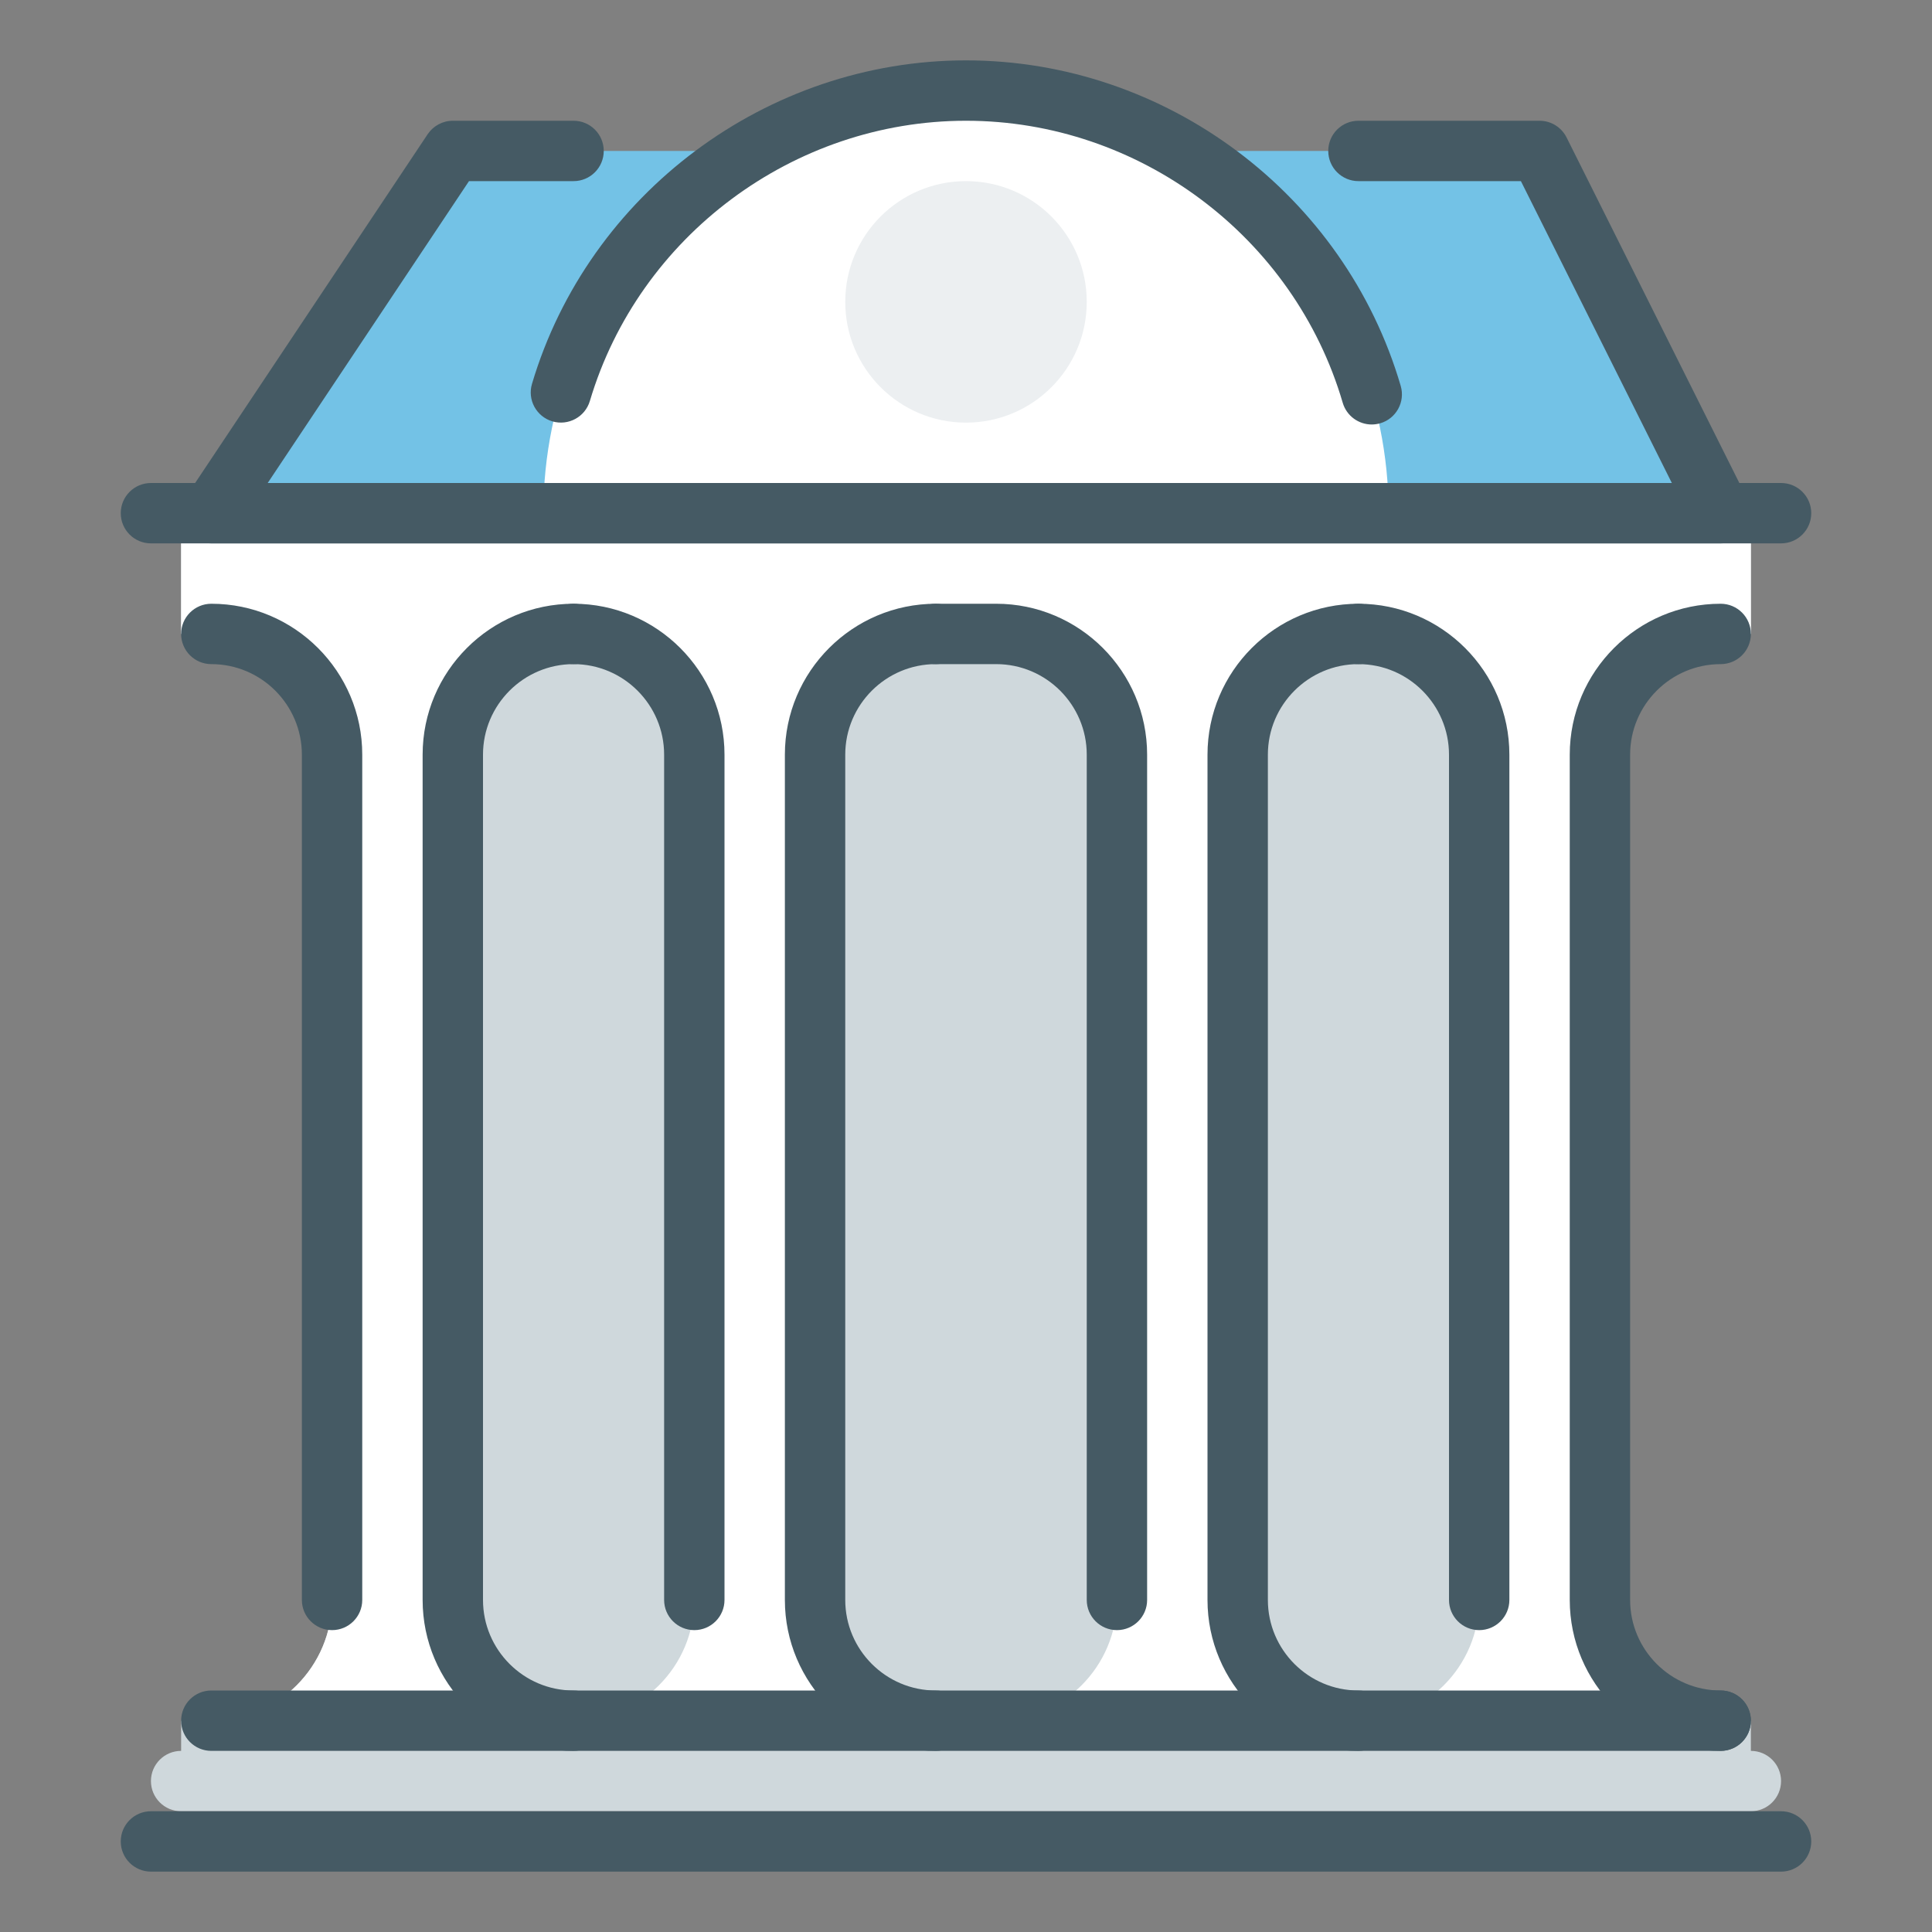
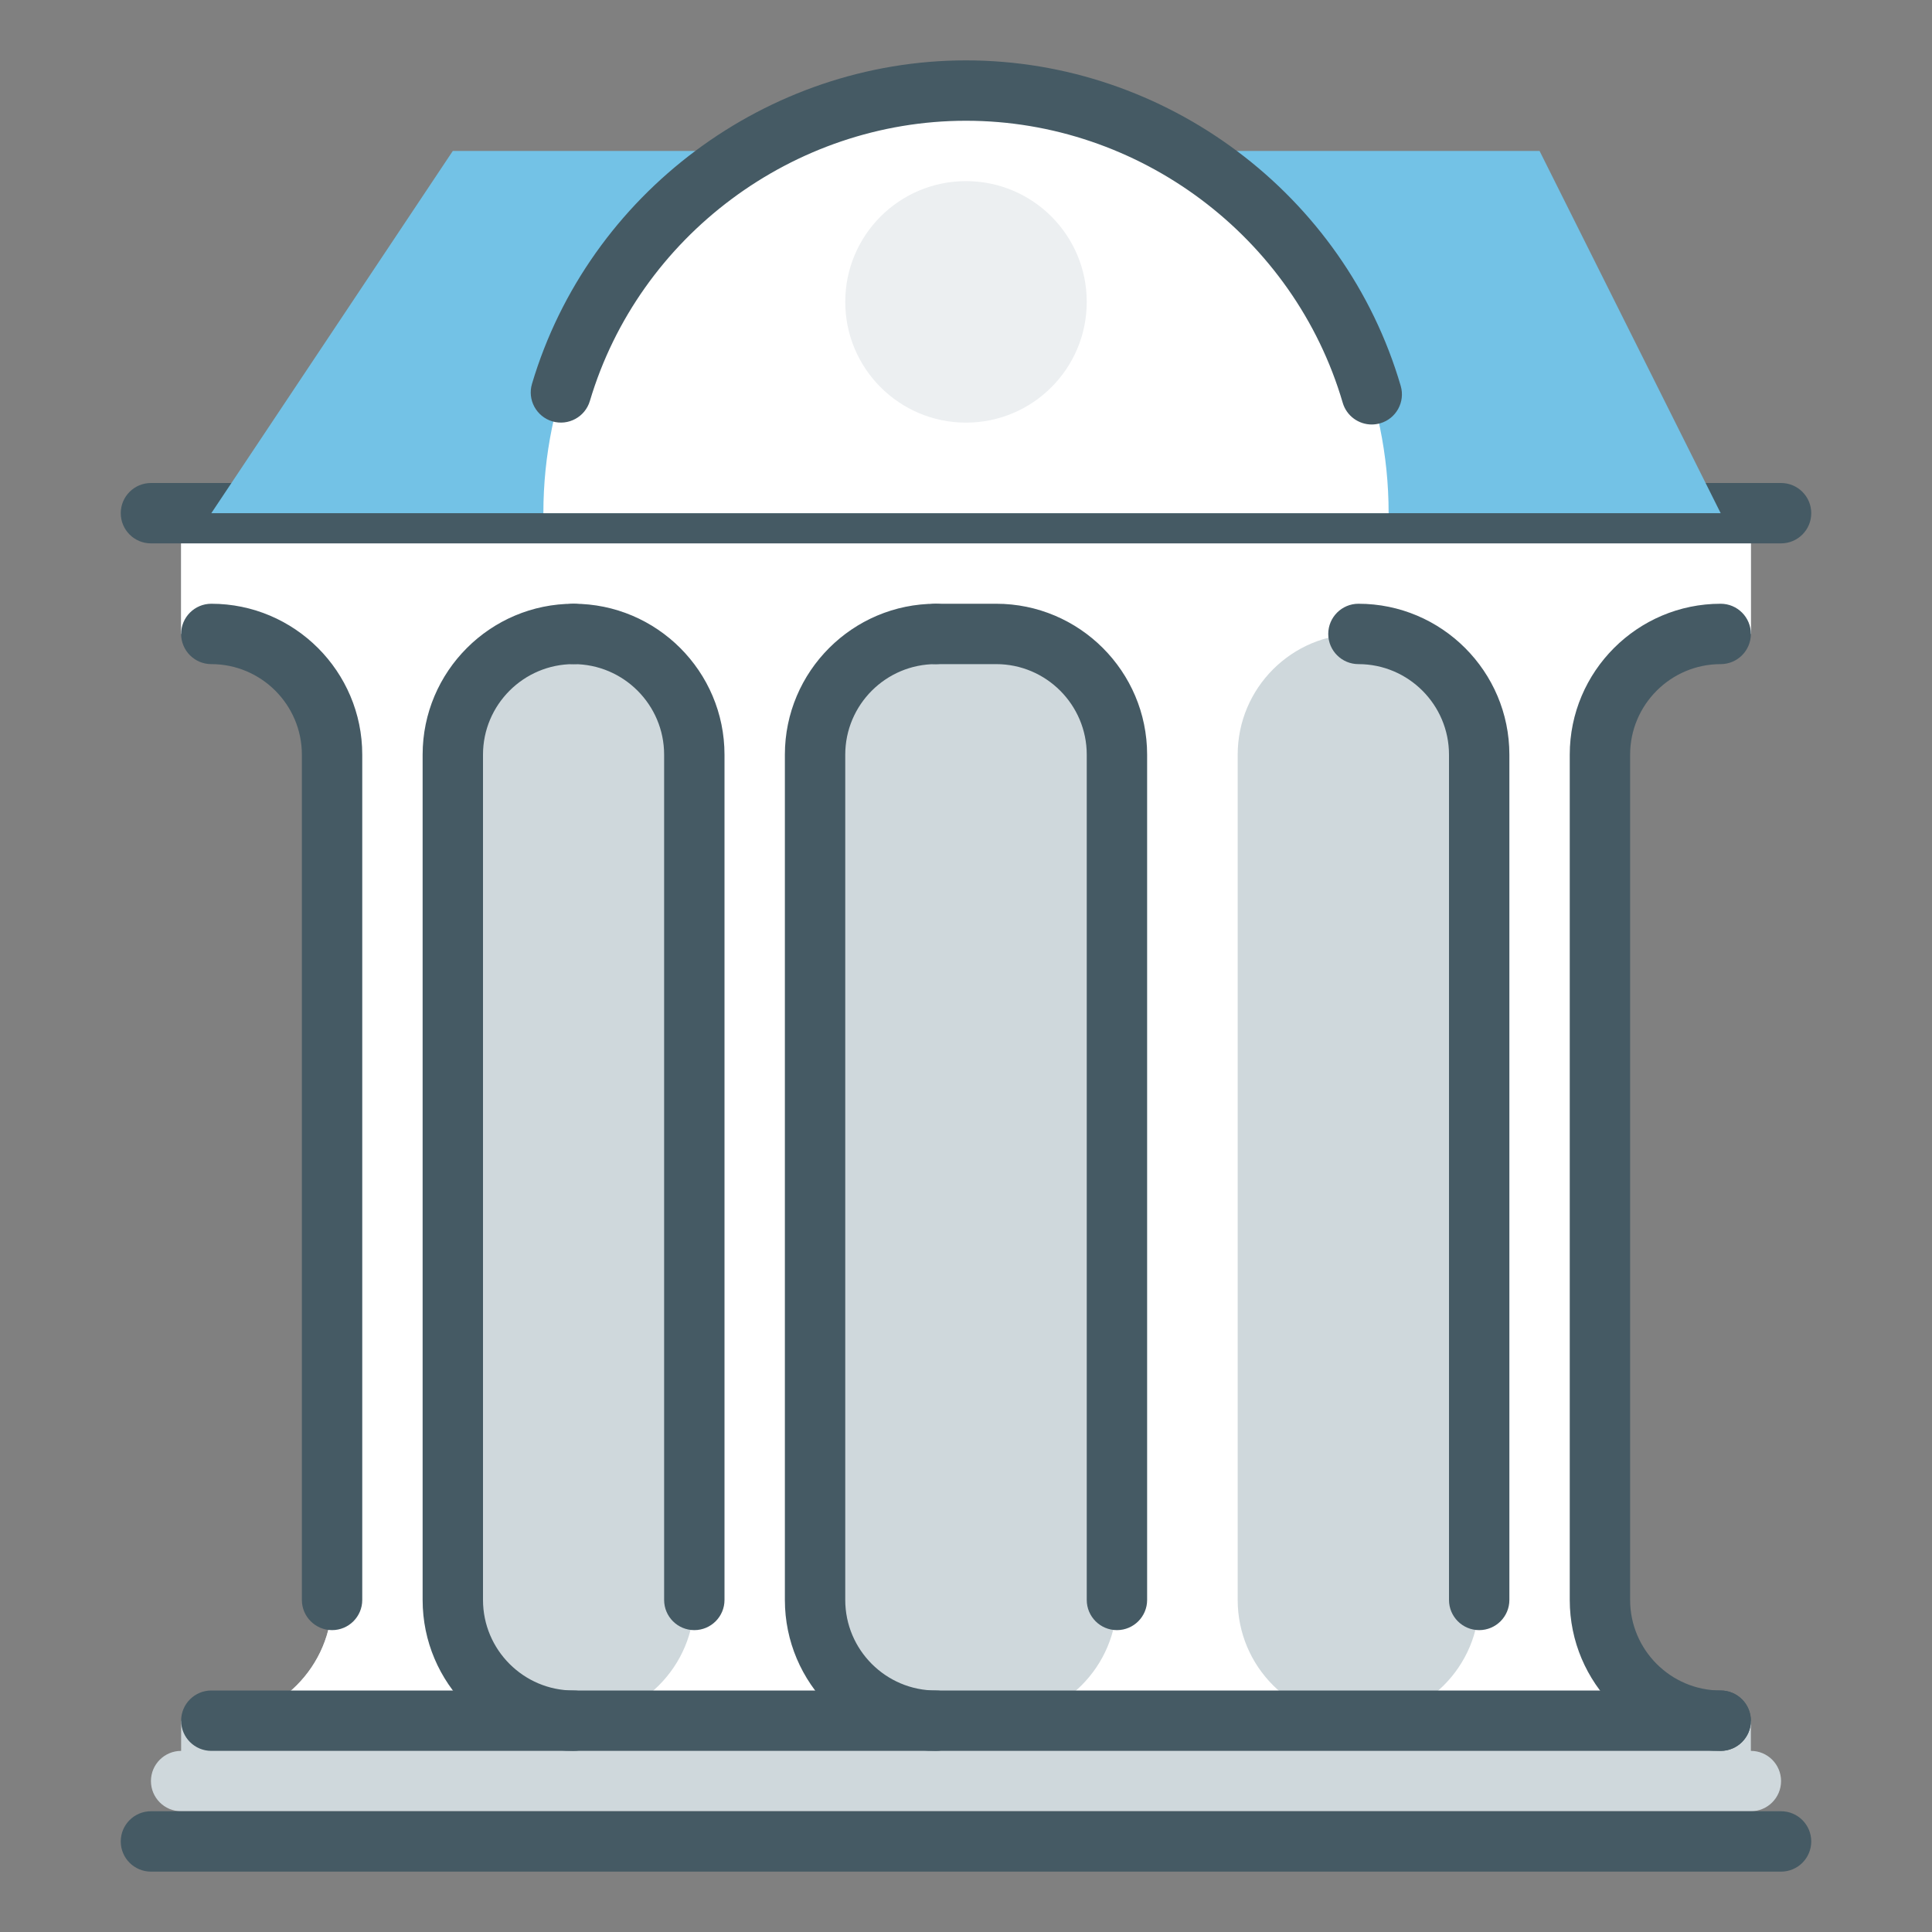
<svg xmlns="http://www.w3.org/2000/svg" version="1.1" id="Layer_1" x="0px" y="0px" width="32px" height="32px" viewBox="0 0 32 32" enable-background="new 0 0 32 32" xml:space="preserve">
  <rect x="0" y="0" width="32" height="32" fill="#808080" stroke="none" />
  <g id="internet_banking_x2C__online_bank_x2C__bank_x2C__university">
    <g>
      <g>
        <g>
          <path fill="#CFD8DC" d="M26.5,26.5v-14c0-1.104,0.896-2,2-2H29v-2H3v2h0.5c1.104,0,2,0.896,2,2v14c0,1.104-0.896,2-2,2H3v1h26      v-1h-0.5C27.396,28.5,26.5,27.604,26.5,26.5z" />
        </g>
      </g>
    </g>
    <g>
      <g>
        <path fill="#FFFFFF" d="M3,8.5v2h0.5c1.104,0,2,0.896,2,2v14c0,1.104-0.896,2-2,2h6c-1.104,0-2-0.896-2-2v-14     c0-1.104,0.896-2,2-2s2,0.896,2,2v14c0,1.104-0.896,2-2,2h6c-1.104,0-2-0.896-2-2v-14c0-1.104,0.896-2,2-2H16h0.5     c1.104,0,2,0.896,2,2v14c0,1.104-0.896,2-2,2h6c-1.104,0-2-0.896-2-2v-14c0-1.104,0.896-2,2-2s2,0.896,2,2v14     c0,1.104-0.896,2-2,2h6c-1.104,0-2-0.896-2-2v-14c0-1.104,0.896-2,2-2H29v-2H3z" />
      </g>
    </g>
    <g>
      <g>
        <path fill="#CFD8DC" d="M29,30H3c-0.276,0-0.5-0.224-0.5-0.5S2.724,29,3,29h26c0.276,0,0.5,0.224,0.5,0.5S29.276,30,29,30z" />
      </g>
    </g>
    <g>
      <g>
        <path fill="#455A64" d="M28.5,29h-25C3.224,29,3,28.776,3,28.5S3.224,28,3.5,28h25c0.276,0,0.5,0.224,0.5,0.5S28.776,29,28.5,29z     " />
      </g>
    </g>
    <g>
      <g>
        <path fill="#455A64" d="M29.5,9h-27C2.224,9,2,8.776,2,8.5S2.224,8,2.5,8h27C29.776,8,30,8.224,30,8.5S29.776,9,29.5,9z" />
      </g>
    </g>
    <g>
      <g>
        <path fill="#455A64" d="M29.5,31h-27C2.224,31,2,30.776,2,30.5S2.224,30,2.5,30h27c0.276,0,0.5,0.224,0.5,0.5S29.776,31,29.5,31z     " />
      </g>
    </g>
    <g>
      <g>
        <g>
          <g>
            <path fill="#455A64" d="M24.5,27c-0.276,0-0.5-0.224-0.5-0.5v-14c0-0.827-0.673-1.5-1.5-1.5c-0.276,0-0.5-0.224-0.5-0.5       s0.224-0.5,0.5-0.5c1.378,0,2.5,1.121,2.5,2.5v14C25,26.776,24.776,27,24.5,27z" />
          </g>
        </g>
        <g>
          <g>
            <path fill="#455A64" d="M28.5,29c-1.378,0-2.5-1.121-2.5-2.5v-14c0-1.379,1.122-2.5,2.5-2.5c0.276,0,0.5,0.224,0.5,0.5       S28.776,11,28.5,11c-0.827,0-1.5,0.673-1.5,1.5v14c0,0.827,0.673,1.5,1.5,1.5c0.276,0,0.5,0.224,0.5,0.5S28.776,29,28.5,29z" />
          </g>
        </g>
      </g>
      <g>
        <g>
          <g>
            <path fill="#455A64" d="M18.5,27c-0.276,0-0.5-0.224-0.5-0.5v-14c0-0.827-0.673-1.5-1.5-1.5h-1c-0.276,0-0.5-0.224-0.5-0.5       s0.224-0.5,0.5-0.5h1c1.378,0,2.5,1.121,2.5,2.5v14C19,26.776,18.776,27,18.5,27z" />
          </g>
        </g>
        <g>
          <g>
-             <path fill="#455A64" d="M22.5,29c-1.378,0-2.5-1.121-2.5-2.5v-14c0-1.379,1.122-2.5,2.5-2.5c0.276,0,0.5,0.224,0.5,0.5       S22.776,11,22.5,11c-0.827,0-1.5,0.673-1.5,1.5v14c0,0.827,0.673,1.5,1.5,1.5c0.276,0,0.5,0.224,0.5,0.5S22.776,29,22.5,29z" />
-           </g>
+             </g>
        </g>
      </g>
      <g>
        <g>
          <g>
            <path fill="#455A64" d="M11.5,27c-0.276,0-0.5-0.224-0.5-0.5v-14c0-0.827-0.673-1.5-1.5-1.5C9.224,11,9,10.776,9,10.5       S9.224,10,9.5,10c1.378,0,2.5,1.121,2.5,2.5v14C12,26.776,11.776,27,11.5,27z" />
          </g>
        </g>
        <g>
          <g>
            <path fill="#455A64" d="M15.5,29c-1.378,0-2.5-1.121-2.5-2.5v-14c0-1.379,1.122-2.5,2.5-2.5c0.276,0,0.5,0.224,0.5,0.5       S15.776,11,15.5,11c-0.827,0-1.5,0.673-1.5,1.5v14c0,0.827,0.673,1.5,1.5,1.5c0.276,0,0.5,0.224,0.5,0.5S15.776,29,15.5,29z" />
          </g>
        </g>
      </g>
      <g>
        <g>
          <g>
            <path fill="#455A64" d="M5.5,27C5.224,27,5,26.776,5,26.5v-14C5,11.673,4.327,11,3.5,11C3.224,11,3,10.776,3,10.5       S3.224,10,3.5,10C4.878,10,6,11.121,6,12.5v14C6,26.776,5.776,27,5.5,27z" />
          </g>
        </g>
        <g>
          <g>
            <path fill="#455A64" d="M9.5,29C8.122,29,7,27.879,7,26.5v-14C7,11.121,8.122,10,9.5,10c0.276,0,0.5,0.224,0.5,0.5       S9.776,11,9.5,11C8.673,11,8,11.673,8,12.5v14C8,27.327,8.673,28,9.5,28c0.276,0,0.5,0.224,0.5,0.5S9.776,29,9.5,29z" />
          </g>
        </g>
      </g>
    </g>
    <g>
      <g>
        <polygon fill="#73C2E6" points="28.5,8.5 3.5,8.5 7.5,2.5 25.5,2.5    " />
      </g>
    </g>
    <g>
      <g>
        <path fill="#FFFFFF" d="M23,8.5H9c0-3.865,3.132-7,7-7C19.868,1.5,23,4.635,23,8.5z" />
      </g>
    </g>
    <g>
      <g>
-         <path fill="#455A64" d="M28.5,9h-25C3.315,9,3.146,8.898,3.059,8.736c-0.087-0.163-0.077-0.36,0.025-0.514l4-6     C7.177,2.084,7.333,2,7.5,2h2C9.776,2,10,2.224,10,2.5S9.776,3,9.5,3H7.768L4.434,8h23.257l-2.5-5H22.5C22.224,3,22,2.776,22,2.5     S22.224,2,22.5,2h3c0.189,0,0.362,0.107,0.447,0.276l3,6c0.078,0.155,0.069,0.339-0.022,0.486S28.673,9,28.5,9z" />
-       </g>
+         </g>
    </g>
    <g>
      <g>
        <path fill="#455A64" d="M22.72,7.031c-0.217,0-0.416-0.142-0.48-0.359C21.435,3.921,18.869,2,16,2     c-2.855,0-5.417,1.908-6.23,4.642C9.691,6.906,9.414,7.057,9.148,6.979C8.883,6.899,8.732,6.621,8.812,6.356     C9.75,3.203,12.706,1,16,1c3.311,0,6.271,2.217,7.2,5.391c0.078,0.266-0.075,0.543-0.339,0.62     C22.813,7.024,22.766,7.031,22.72,7.031z" />
      </g>
    </g>
    <g>
      <g>
        <circle fill="#ECEFF1" cx="16" cy="5" r="2" />
      </g>
    </g>
  </g>
</svg>